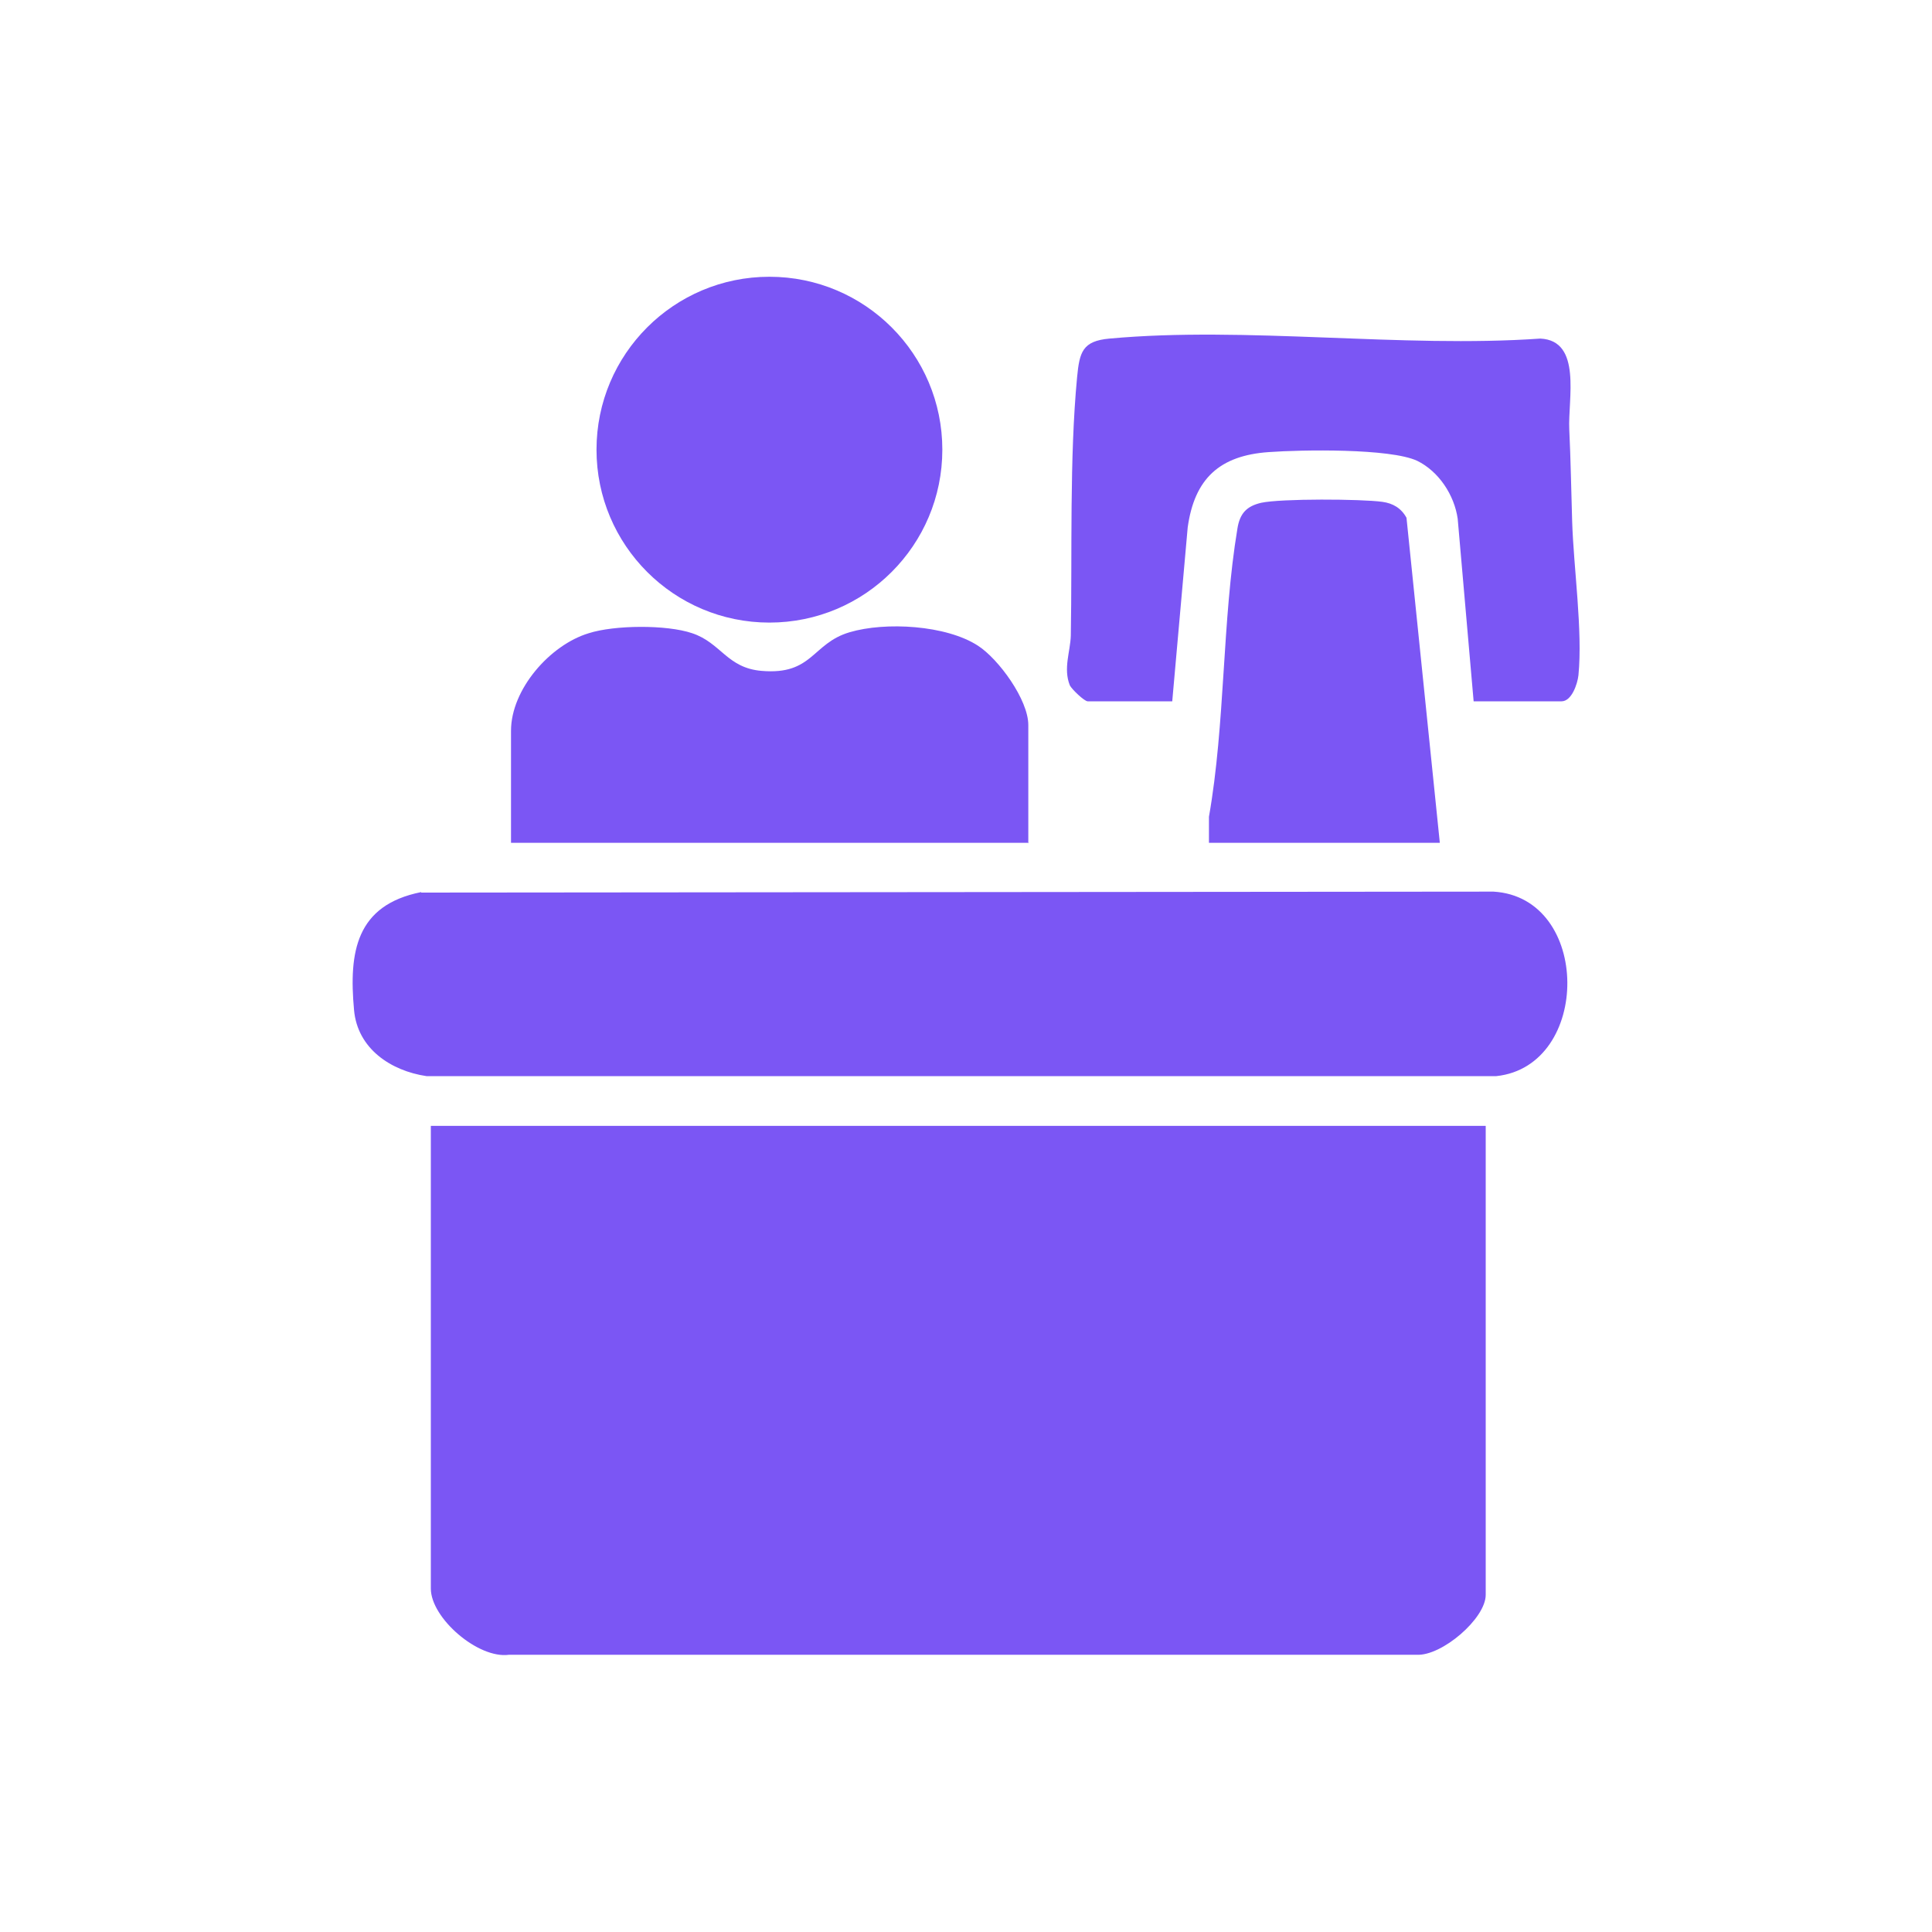
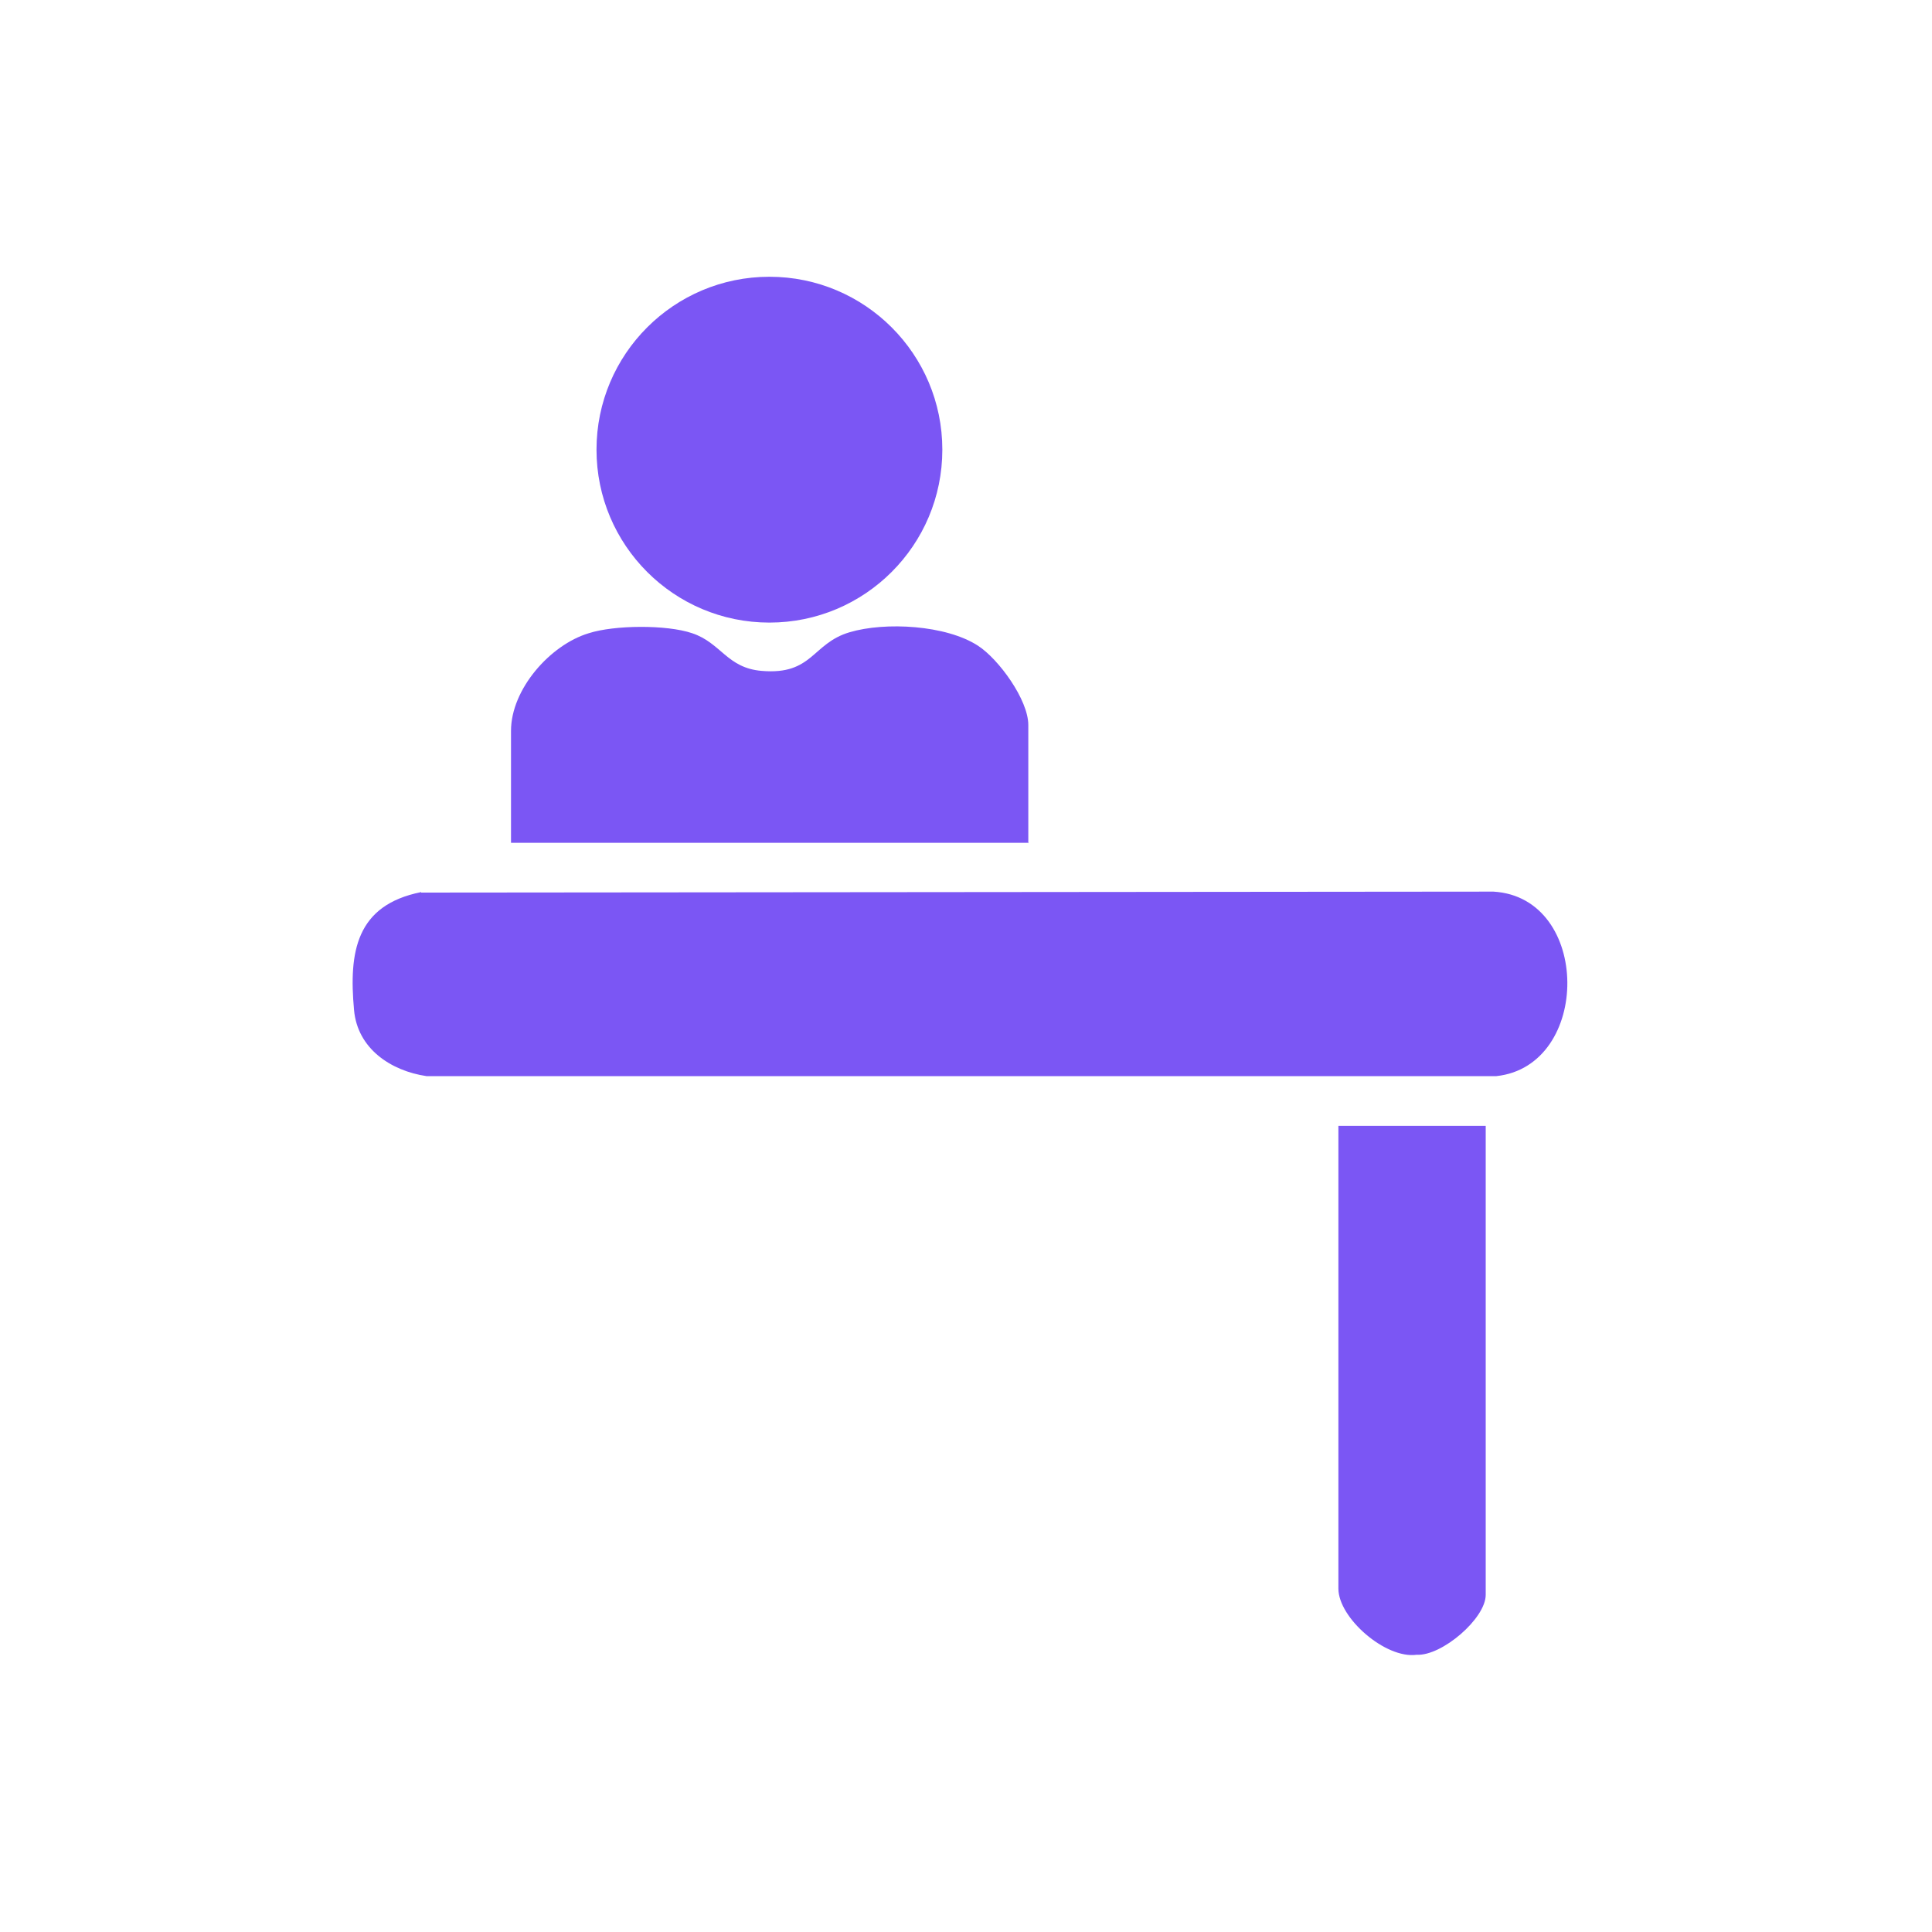
<svg xmlns="http://www.w3.org/2000/svg" id="Layer_1" version="1.1" viewBox="0 0 40 40">
  <defs>
    <style>
      .st0 {
        fill: #7b56f4;
      }
    </style>
  </defs>
-   <path class="st0" d="M30.76,23.31v9.71c0,.49-.91,1.27-1.43,1.24H10.54c-.64.09-1.62-.76-1.62-1.37v-9.58h21.84Z" />
+   <path class="st0" d="M30.76,23.31v9.71c0,.49-.91,1.27-1.43,1.24c-.64.09-1.62-.76-1.62-1.37v-9.58h21.84Z" />
  <path class="st0" d="M8.72,18.48l22.2-.02c2.03.12,2.03,3.61.06,3.82H8.83c-.74-.11-1.43-.57-1.5-1.37-.11-1.2.04-2.17,1.39-2.44Z" />
-   <path class="st0" d="M30.51,14.52l-.33-3.78c-.07-.49-.39-.98-.84-1.2-.56-.26-2.39-.23-3.07-.18-1.02.07-1.54.55-1.68,1.56l-.32,3.6h-1.75c-.07,0-.33-.25-.37-.33-.14-.35.01-.7.02-1.03.03-1.71-.03-3.67.13-5.35.05-.52.11-.75.67-.8,2.83-.26,6.05.2,8.92,0,.87.04.57,1.26.6,1.88s.04,1.27.06,1.91c.03.96.22,2.26.13,3.18-.02.18-.14.54-.35.54h-1.81Z" />
  <path class="st0" d="M21.28,17.45h-10.7v-2.32c0-.86.81-1.78,1.61-2.02.53-.17,1.61-.18,2.14,0,.6.2.72.72,1.44.78,1.06.09,1.04-.57,1.82-.8.74-.22,2-.15,2.66.28.43.28,1.04,1.12,1.04,1.64v2.45Z" />
  <circle class="st0" cx="15.93" cy="9.31" r="3.58" />
-   <path class="st0" d="M29.81,17.45h-4.78v-.54c.34-1.93.27-4.05.59-5.97.05-.31.19-.46.49-.53.41-.09,2.08-.08,2.51-.02.22.03.39.13.5.33l.69,6.73Z" />
</svg>